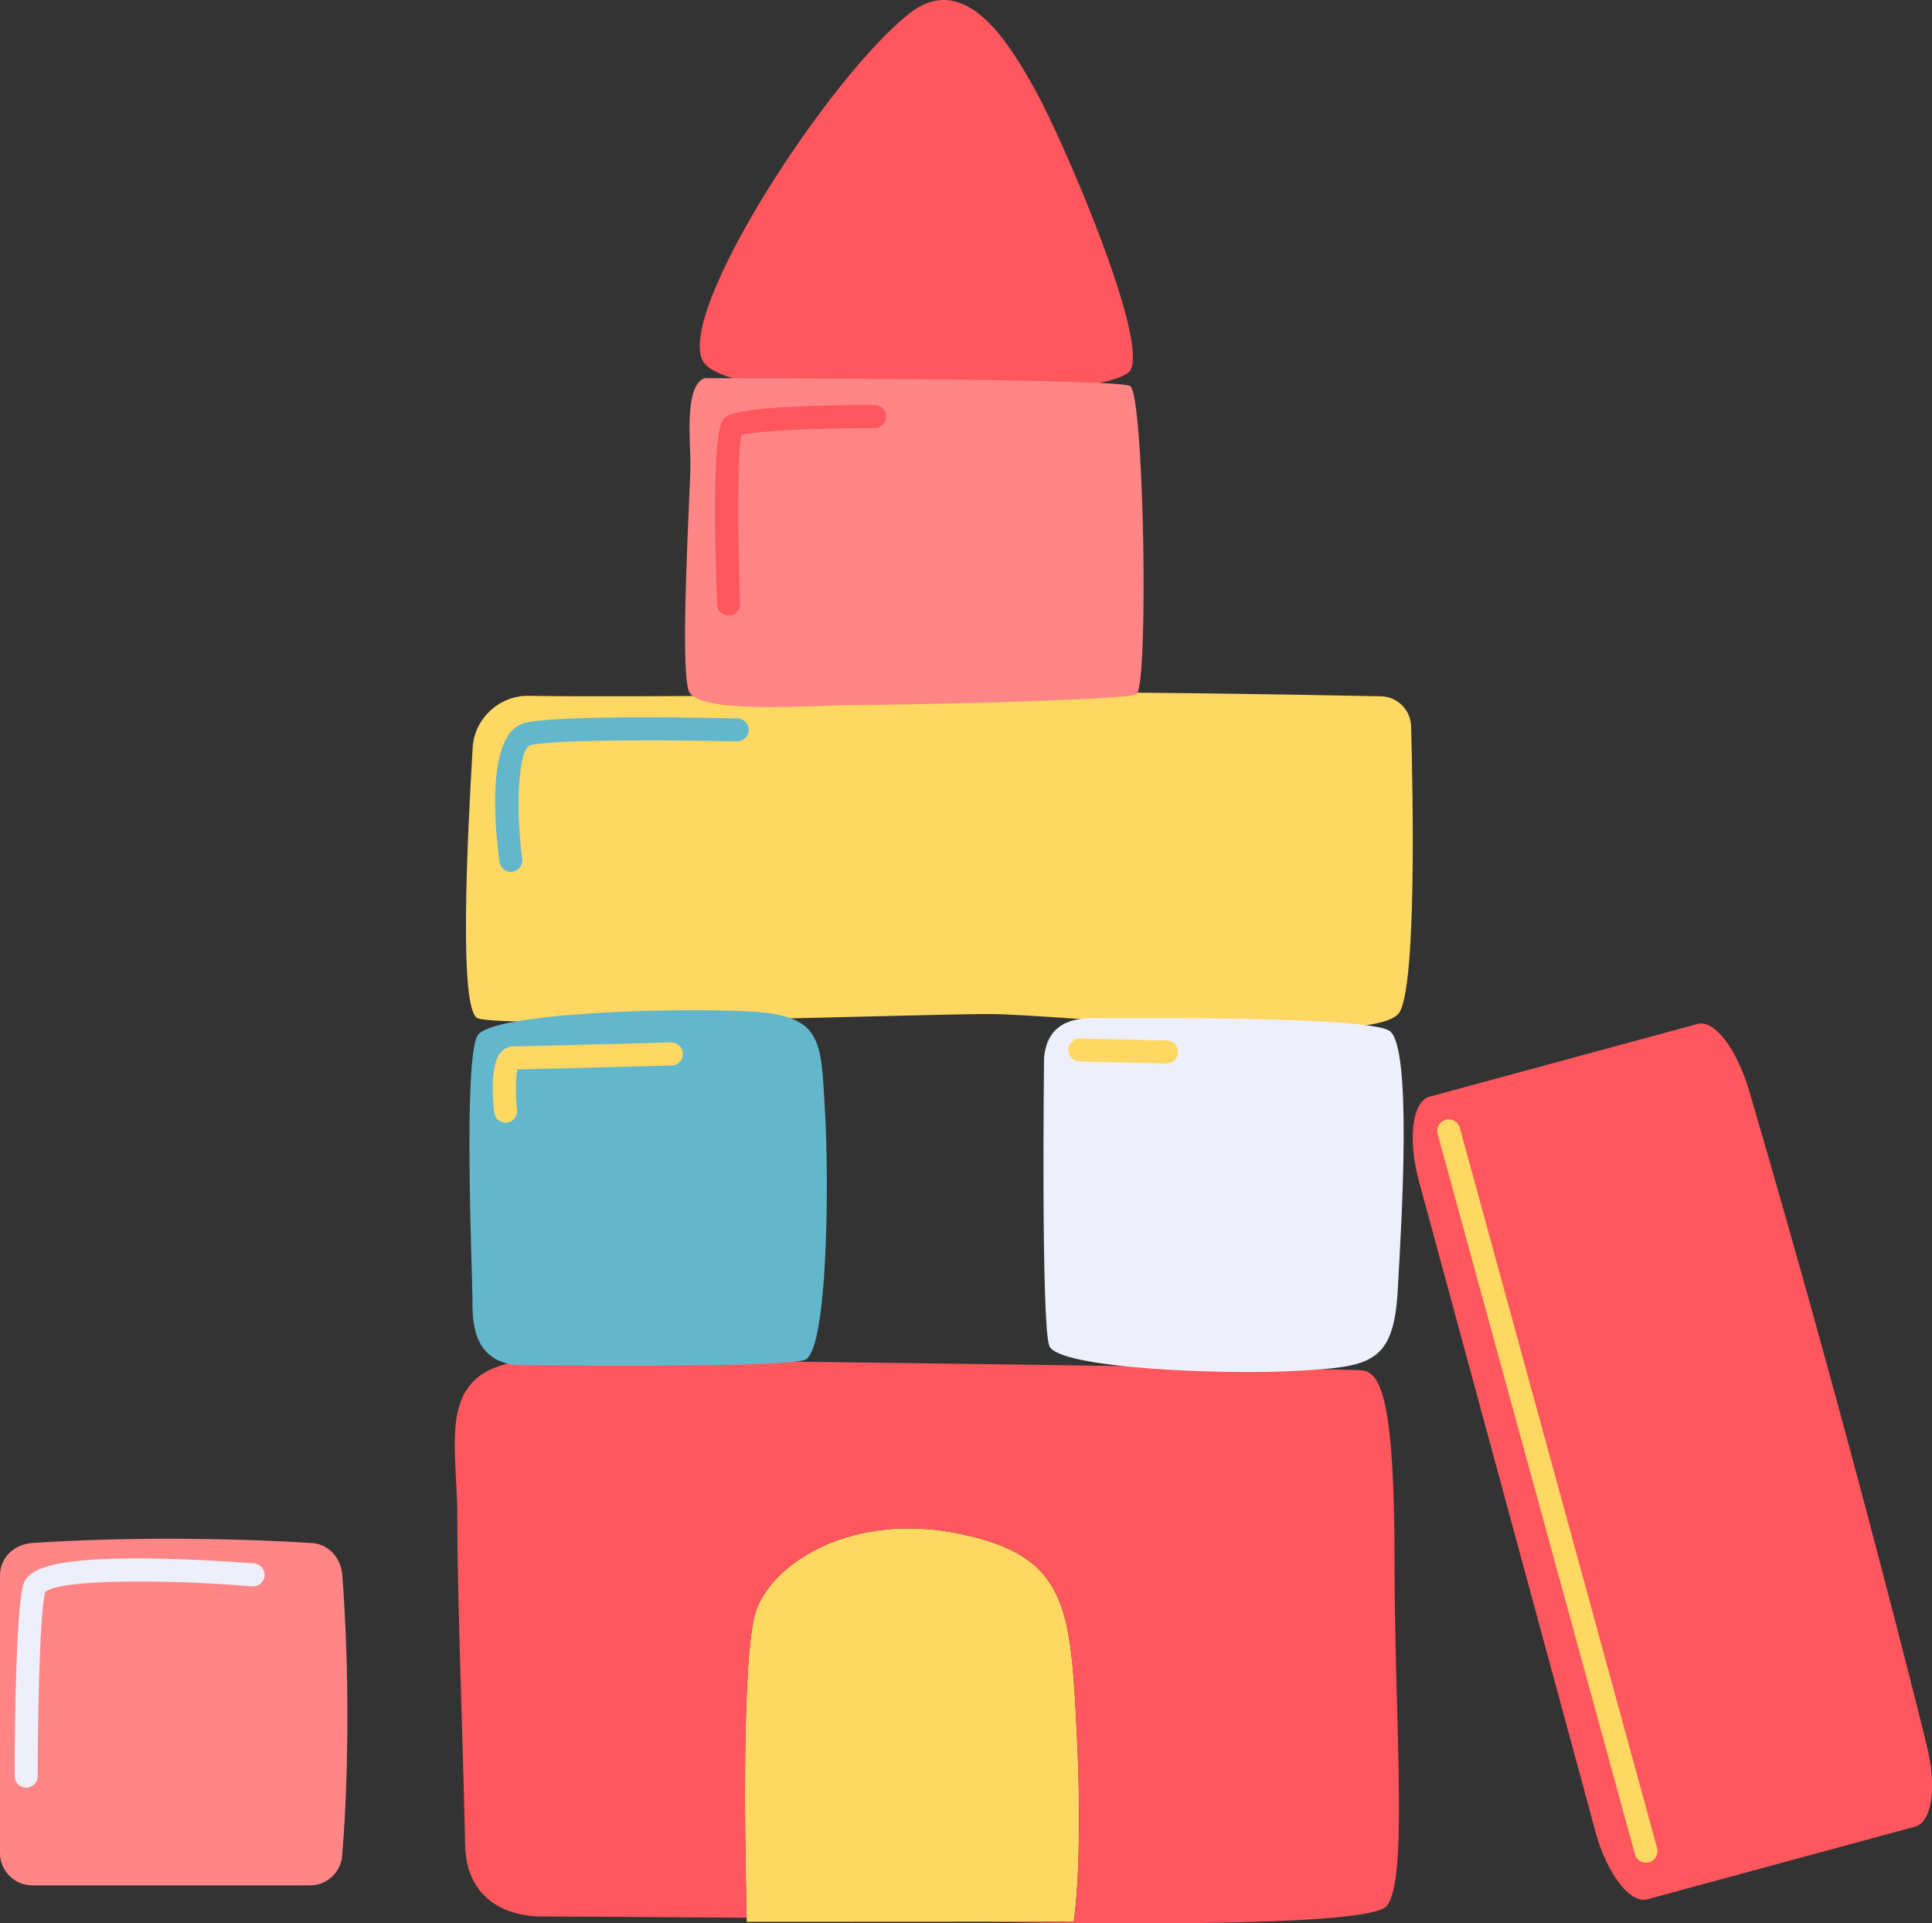
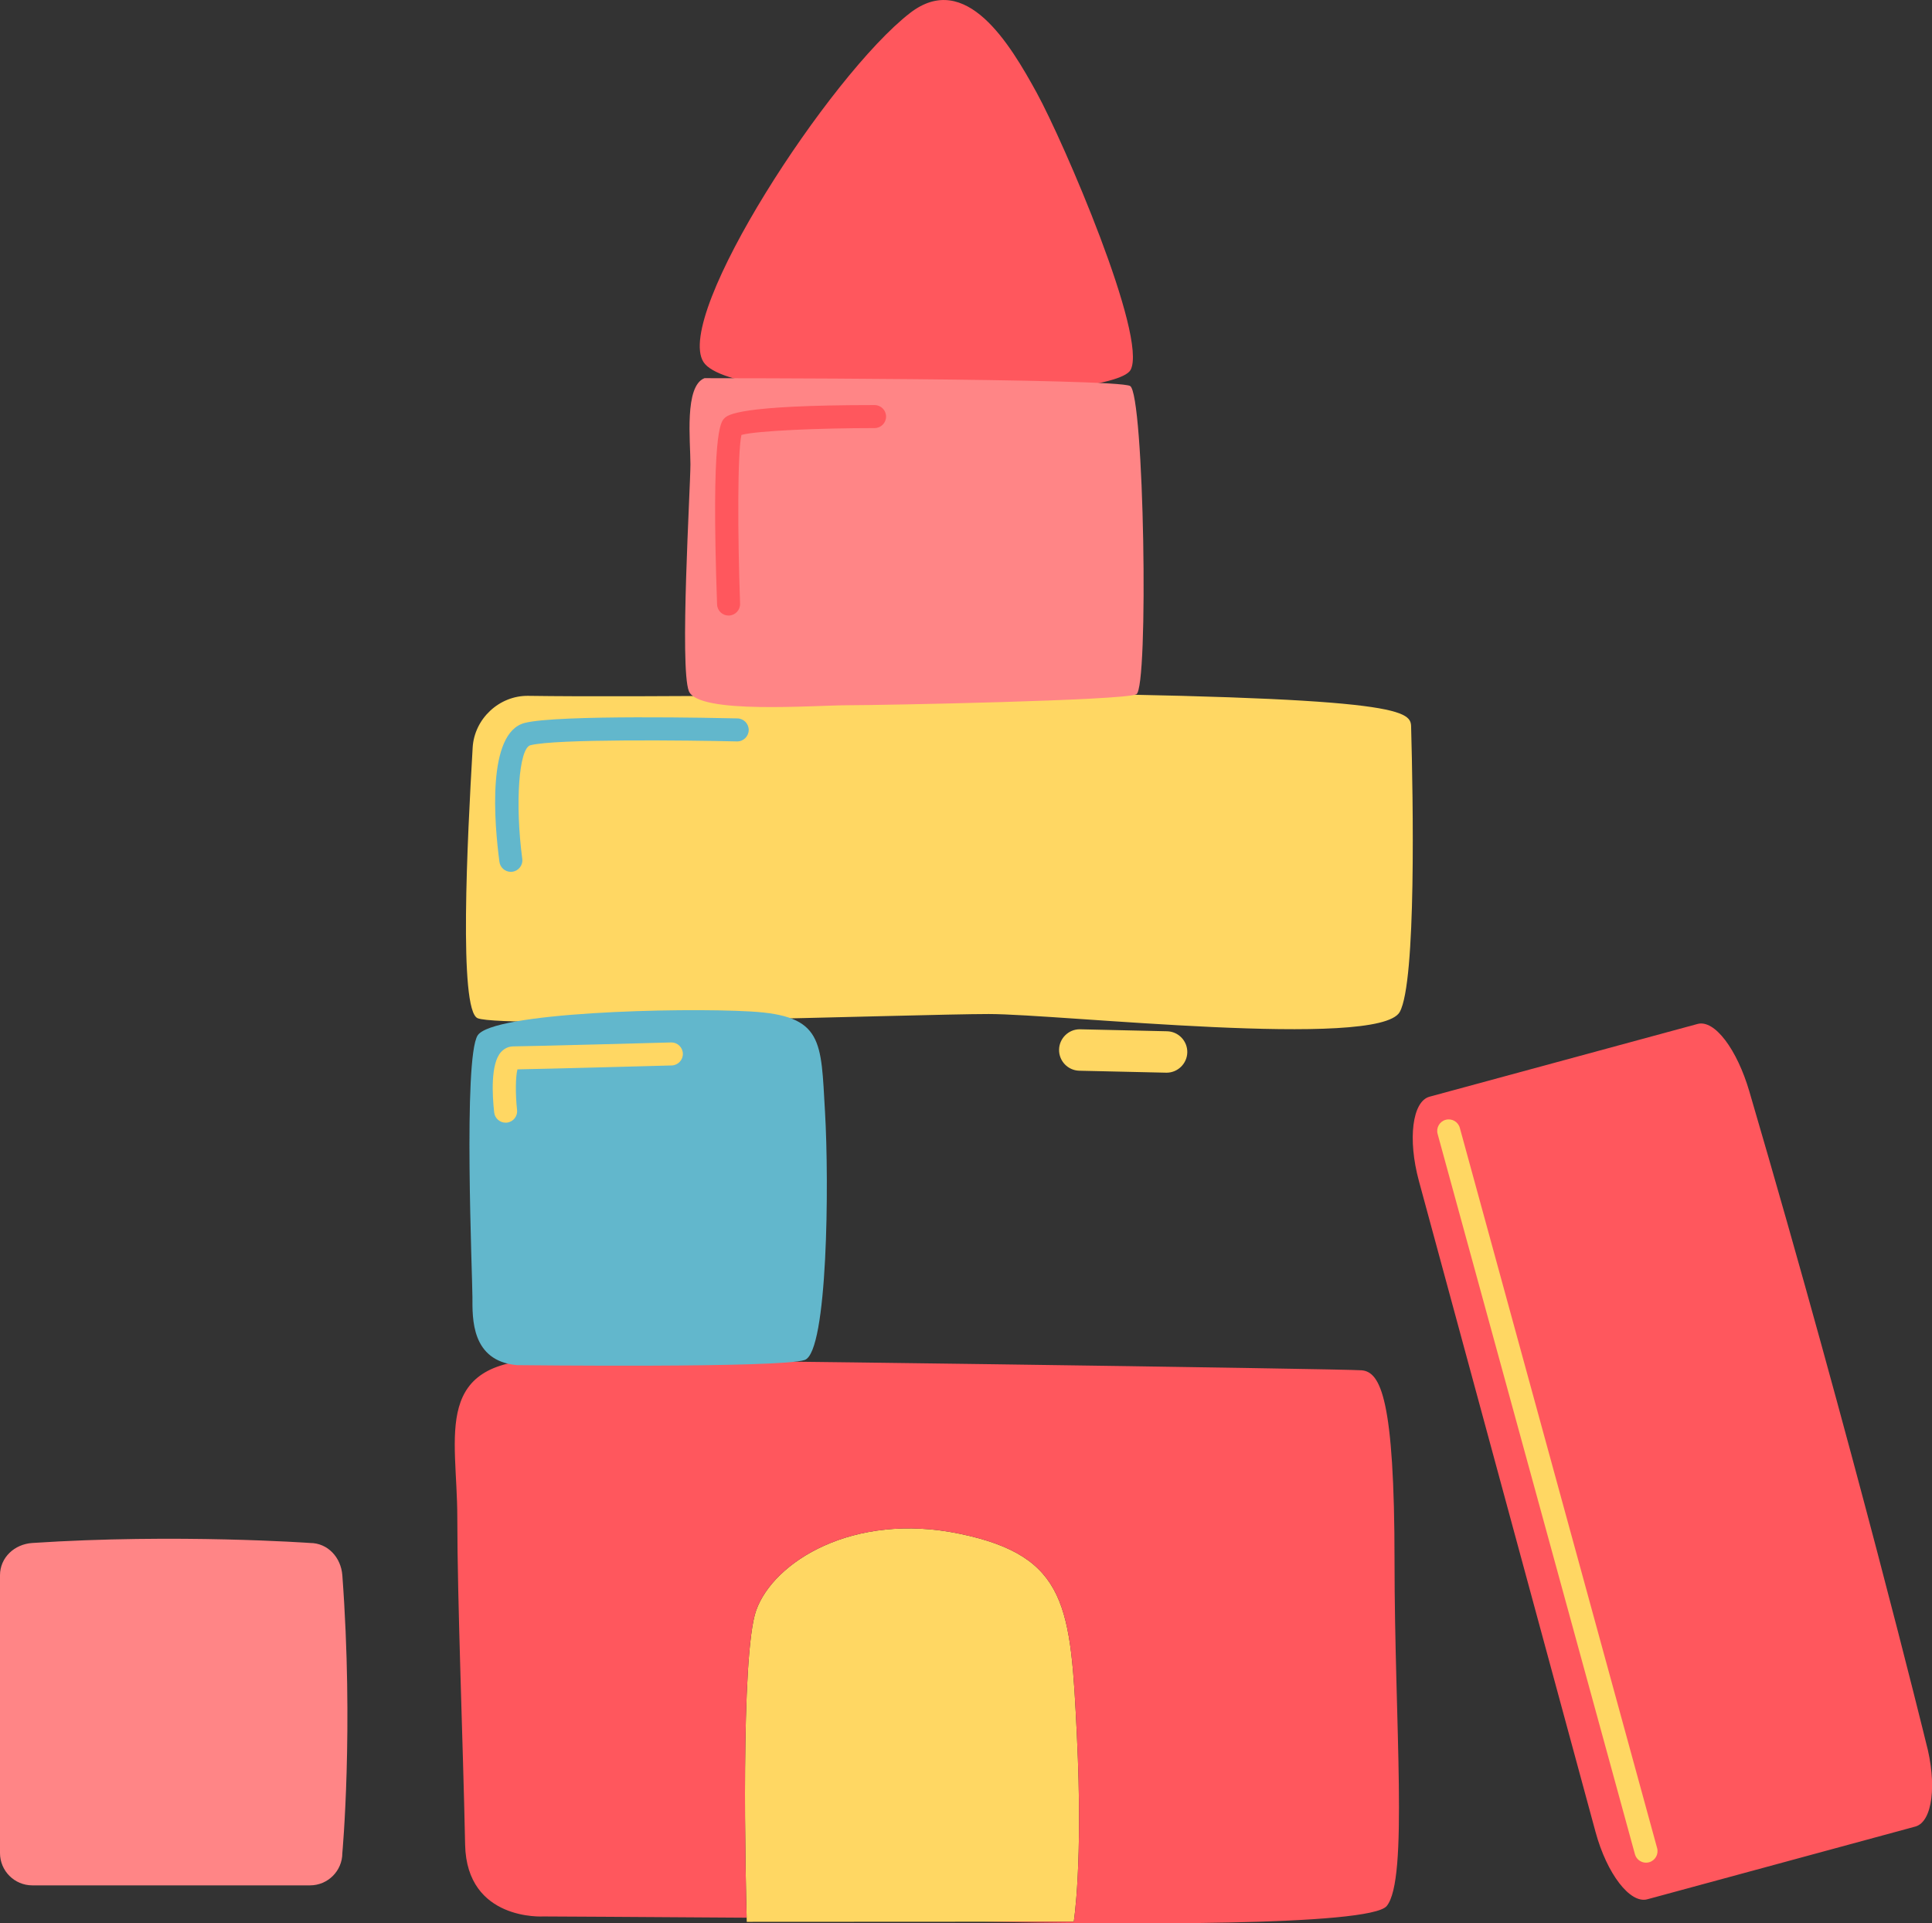
<svg xmlns="http://www.w3.org/2000/svg" fill="#000000" height="495.1" preserveAspectRatio="xMidYMid meet" version="1" viewBox="0.0 0.0 497.4 495.1" width="497.4" zoomAndPan="magnify">
  <rect x="0.0" y="0.0" width="497.4" height="495.1" fill="#333333" stroke="none" />
  <defs>
    <clipPath id="a">
      <path d="M 117 0 L 497.43 0 L 497.43 495.109 L 117 495.109 Z M 117 0" />
    </clipPath>
  </defs>
  <g>
    <g id="change1_1">
-       <path d="M 428.918 475.109 L 378.121 289.703 C 377.488 287.395 375.375 285.781 372.98 285.781 C 372.504 285.781 372.027 285.844 371.57 285.969 C 370.195 286.348 369.051 287.234 368.344 288.473 C 367.637 289.711 367.457 291.152 367.836 292.523 L 418.633 477.93 C 419.266 480.238 421.379 481.855 423.773 481.855 C 424.25 481.855 424.723 481.789 425.184 481.664 C 426.555 481.285 427.703 480.398 428.406 479.16 C 429.113 477.922 429.297 476.484 428.918 475.109 Z M 172.844 265.969 L 172.387 265.98 C 154.543 266.469 134.617 266.988 132.207 266.988 C 130.293 266.988 128.516 267.793 127.203 269.258 C 124.688 272.07 123.902 277.914 124.875 286.625 C 125.176 289.328 127.449 291.367 130.172 291.367 C 130.363 291.367 130.562 291.359 130.766 291.336 C 132.18 291.18 133.449 290.48 134.34 289.367 C 135.23 288.254 135.633 286.859 135.473 285.445 C 135.156 282.57 135.121 279.555 135.266 277.605 C 144.074 277.422 167.793 276.777 172.828 276.641 L 172.988 276.637 C 174.414 276.598 175.738 276.004 176.715 274.973 C 177.695 273.938 178.215 272.582 178.176 271.156 C 178.094 268.25 175.754 265.969 172.844 265.969 Z M 300.461 265.465 L 277.961 264.953 C 275.102 264.953 272.723 267.293 272.66 270.168 C 272.594 273.105 274.93 275.555 277.871 275.621 L 300.344 276.129 C 303.219 276.129 305.609 273.789 305.672 270.918 C 305.738 267.977 303.402 265.531 300.461 265.465 Z M 247.039 394.812 C 219.598 389.141 199.105 402.062 194.676 414.551 C 190.57 426.117 191.992 485.012 192.227 493.648 C 192.246 494.336 192.258 494.715 192.258 494.715 L 253.359 494.684 L 276.445 494.668 C 276.445 494.668 278.863 479.809 277.254 446.777 C 275.641 413.746 274.969 400.586 247.039 394.812 Z M 363.293 186.969 C 363.809 205.617 364.66 252.77 360.371 260.492 C 355 270.16 272.82 261.027 254.559 261.027 C 236.301 261.027 129.414 264.789 122.969 262.105 C 118.043 260.051 120.336 215.738 121.688 192.438 C 122.117 185.008 128.551 179.012 135.992 179.121 C 164.434 179.539 229.387 178.738 255.637 178.316 C 282.465 177.883 335.785 178.844 355.5 179.234 C 359.75 179.316 363.176 182.723 363.293 186.969" fill="#ffd763" />
+       <path d="M 428.918 475.109 L 378.121 289.703 C 377.488 287.395 375.375 285.781 372.98 285.781 C 372.504 285.781 372.027 285.844 371.57 285.969 C 370.195 286.348 369.051 287.234 368.344 288.473 C 367.637 289.711 367.457 291.152 367.836 292.523 L 418.633 477.93 C 419.266 480.238 421.379 481.855 423.773 481.855 C 424.25 481.855 424.723 481.789 425.184 481.664 C 426.555 481.285 427.703 480.398 428.406 479.16 C 429.113 477.922 429.297 476.484 428.918 475.109 Z M 172.844 265.969 L 172.387 265.98 C 154.543 266.469 134.617 266.988 132.207 266.988 C 130.293 266.988 128.516 267.793 127.203 269.258 C 124.688 272.07 123.902 277.914 124.875 286.625 C 125.176 289.328 127.449 291.367 130.172 291.367 C 130.363 291.367 130.562 291.359 130.766 291.336 C 132.18 291.18 133.449 290.48 134.34 289.367 C 135.23 288.254 135.633 286.859 135.473 285.445 C 135.156 282.57 135.121 279.555 135.266 277.605 C 144.074 277.422 167.793 276.777 172.828 276.641 L 172.988 276.637 C 174.414 276.598 175.738 276.004 176.715 274.973 C 177.695 273.938 178.215 272.582 178.176 271.156 C 178.094 268.25 175.754 265.969 172.844 265.969 Z M 300.461 265.465 L 277.961 264.953 C 275.102 264.953 272.723 267.293 272.66 270.168 C 272.594 273.105 274.93 275.555 277.871 275.621 L 300.344 276.129 C 303.219 276.129 305.609 273.789 305.672 270.918 C 305.738 267.977 303.402 265.531 300.461 265.465 Z M 247.039 394.812 C 219.598 389.141 199.105 402.062 194.676 414.551 C 190.57 426.117 191.992 485.012 192.227 493.648 C 192.246 494.336 192.258 494.715 192.258 494.715 L 253.359 494.684 L 276.445 494.668 C 276.445 494.668 278.863 479.809 277.254 446.777 C 275.641 413.746 274.969 400.586 247.039 394.812 Z M 363.293 186.969 C 363.809 205.617 364.66 252.77 360.371 260.492 C 355 270.16 272.82 261.027 254.559 261.027 C 236.301 261.027 129.414 264.789 122.969 262.105 C 118.043 260.051 120.336 215.738 121.688 192.438 C 122.117 185.008 128.551 179.012 135.992 179.121 C 164.434 179.539 229.387 178.738 255.637 178.316 C 359.75 179.316 363.176 182.723 363.293 186.969" fill="#ffd763" />
    </g>
    <g clip-path="url(#a)" id="change2_1">
      <path d="M 350.566 352.738 C 345.734 352.336 172.113 349.922 141.5 349.922 C 110.887 349.922 117.734 369.258 117.734 390.605 C 117.734 411.957 119.203 448.211 119.746 474.844 C 120.148 494.582 139.887 493.328 139.887 493.328 C 139.887 493.328 167.137 493.461 192.227 493.648 C 191.992 485.012 190.57 426.117 194.676 414.551 C 199.105 402.062 219.598 389.141 247.039 394.812 C 274.969 400.586 275.641 413.746 277.254 446.777 C 278.863 479.809 276.445 494.668 276.445 494.668 L 253.359 494.684 C 287.988 495.383 352.703 495.871 357.012 490.641 C 362.652 483.793 359.027 443.777 359.027 401.887 C 359.027 359.992 355.402 353.145 350.566 352.738 Z M 426.633 475.738 L 375.836 290.332 C 375.402 288.754 373.773 287.824 372.195 288.258 C 370.617 288.688 369.688 290.32 370.121 291.898 L 420.918 477.305 C 421.277 478.617 422.473 479.484 423.773 479.484 C 424.031 479.484 424.297 479.449 424.555 479.379 C 426.137 478.945 427.066 477.316 426.633 475.738 Z M 493.102 470.188 L 424.105 488.91 C 419.672 490.117 413.703 482.355 410.777 471.578 L 365.301 304 C 362.379 293.223 363.602 283.512 368.039 282.309 L 437.035 263.586 C 441.469 262.379 447.223 270.211 450.363 280.914 C 477.484 373.375 495.84 448.496 495.84 448.496 C 498.762 459.273 497.539 468.984 493.102 470.188 Z M 225.164 112.566 C 228.102 112.566 230.496 110.176 230.496 107.234 C 230.496 104.293 228.102 101.898 225.164 101.898 C 188.918 101.898 186.25 104.566 184.816 106.004 C 183.152 107.664 180.637 110.18 182.242 155.676 C 182.344 158.562 184.684 160.824 187.57 160.824 L 187.762 160.82 C 190.699 160.715 193.008 158.238 192.902 155.301 C 192.262 137.086 192.309 119.922 192.973 113.949 C 198.07 113.164 211.566 112.566 225.164 112.566 Z M 181.109 93.184 C 173.457 81.098 213.645 19.328 234.285 3.352 C 248.68 -7.789 260.066 11.41 266.914 23.898 C 273.762 36.387 295.516 86.738 291.086 95.199 C 286.652 103.656 188.766 105.27 181.109 93.184" fill="#ff575d" />
    </g>
    <g id="change3_1">
      <path d="M 228.125 107.234 C 228.125 105.598 226.801 104.27 225.164 104.27 C 189.898 104.27 187.336 106.836 186.492 107.68 C 185.551 108.621 183.043 111.129 184.613 155.594 C 184.668 157.191 185.98 158.453 187.57 158.453 C 187.605 158.453 187.641 158.453 187.676 158.449 C 189.312 158.395 190.594 157.02 190.535 155.383 C 189.887 137.047 189.863 116.535 190.887 111.957 C 194.824 110.863 211.207 110.195 225.164 110.195 C 226.801 110.195 228.125 108.871 228.125 107.234 Z M 292.559 178.719 C 289.34 180.328 227.301 181.539 218.441 181.539 C 209.578 181.539 179.77 183.953 177.352 177.91 C 174.934 171.871 177.754 125.547 177.754 119.504 C 177.754 113.461 176.145 99.359 181.379 97.348 C 181.379 97.348 287.324 97.348 290.949 99.359 C 294.574 101.375 295.781 177.105 292.559 178.719 Z M 88.137 405.512 C 91.074 445.172 88.137 477 88.137 477 C 88.137 481.598 84.41 485.324 79.812 485.324 L 8.324 485.324 C 3.727 485.324 0 481.598 0 477 L 0 405.512 C 0 400.914 3.734 397.488 8.324 397.188 C 45.539 394.738 79.812 397.188 79.812 397.188 C 84.41 397.188 87.797 400.926 88.137 405.512" fill="#ff8586" />
    </g>
    <g id="change4_1">
      <path d="M 175.805 271.223 C 175.762 269.613 174.445 268.34 172.844 268.34 C 172.816 268.34 172.789 268.34 172.762 268.344 C 172.391 268.352 135.68 269.355 132.207 269.355 C 130.973 269.355 129.824 269.883 128.969 270.84 C 126.289 273.836 126.727 281.852 127.23 286.363 C 127.398 287.879 128.68 288.996 130.172 288.996 C 130.281 288.996 130.391 288.992 130.504 288.98 C 132.129 288.801 133.301 287.336 133.117 285.707 C 132.664 281.602 132.727 277.043 133.223 275.273 C 140.047 275.164 171.504 274.305 172.926 274.266 C 174.559 274.223 175.852 272.859 175.805 271.223 Z M 207.207 350.066 C 201.297 352.215 133.086 351.41 133.086 351.41 C 121.27 350.336 121.629 339.324 121.629 333.953 C 121.629 328.582 119.211 272.441 122.969 266.535 C 126.73 260.629 174.441 259.297 193.242 260.371 C 212.039 261.445 211.324 267.891 212.398 286.152 C 213.473 304.414 213.113 347.918 207.207 350.066 Z M 131.516 224.426 C 131.645 224.426 131.777 224.418 131.91 224.398 C 133.531 224.184 134.672 222.695 134.457 221.074 C 132.562 206.812 133.586 192.605 136.555 191.836 C 143.059 190.16 177.141 190.559 189.723 190.855 C 191.359 190.902 192.719 189.598 192.758 187.965 C 192.797 186.328 191.5 184.969 189.863 184.93 C 185.148 184.82 143.555 183.91 135.074 186.098 C 125.266 188.629 127.266 211.945 128.582 221.852 C 128.777 223.344 130.051 224.426 131.516 224.426" fill="#62b7cc" />
    </g>
    <g id="change5_1">
-       <path d="M 68.109 405.652 C 67.973 407.285 66.531 408.492 64.906 408.359 C 41.66 406.402 14.871 406.559 11.602 409.875 C 10.047 416.645 9.703 446.266 9.703 457.219 C 9.703 458.855 8.375 460.18 6.738 460.18 C 5.102 460.18 3.777 458.855 3.777 457.219 C 3.777 455.562 3.801 416.625 5.898 408.242 C 6.852 404.426 11.375 400.922 37.754 401.172 C 51.547 401.301 65.266 402.441 65.406 402.453 C 67.035 402.59 68.246 404.023 68.109 405.652 Z M 300.344 273.758 C 300.32 273.758 300.297 273.758 300.273 273.758 L 277.922 273.25 C 276.285 273.215 274.992 271.859 275.027 270.223 C 275.062 268.586 276.438 267.273 278.059 267.324 L 300.406 267.836 C 302.047 267.871 303.34 269.227 303.301 270.863 C 303.266 272.477 301.945 273.758 300.344 273.758 Z M 357.684 265.324 C 351.777 261.566 291.621 262.105 286.25 262.105 C 280.879 262.105 269.867 260.492 268.793 272.309 C 268.793 272.309 267.988 340.52 270.137 346.43 C 272.285 352.336 315.789 353.949 334.051 352.875 C 352.312 351.801 358.758 351.262 359.832 332.465 C 360.906 313.664 363.594 269.086 357.684 265.324" fill="#edf0fa" />
-     </g>
+       </g>
  </g>
</svg>